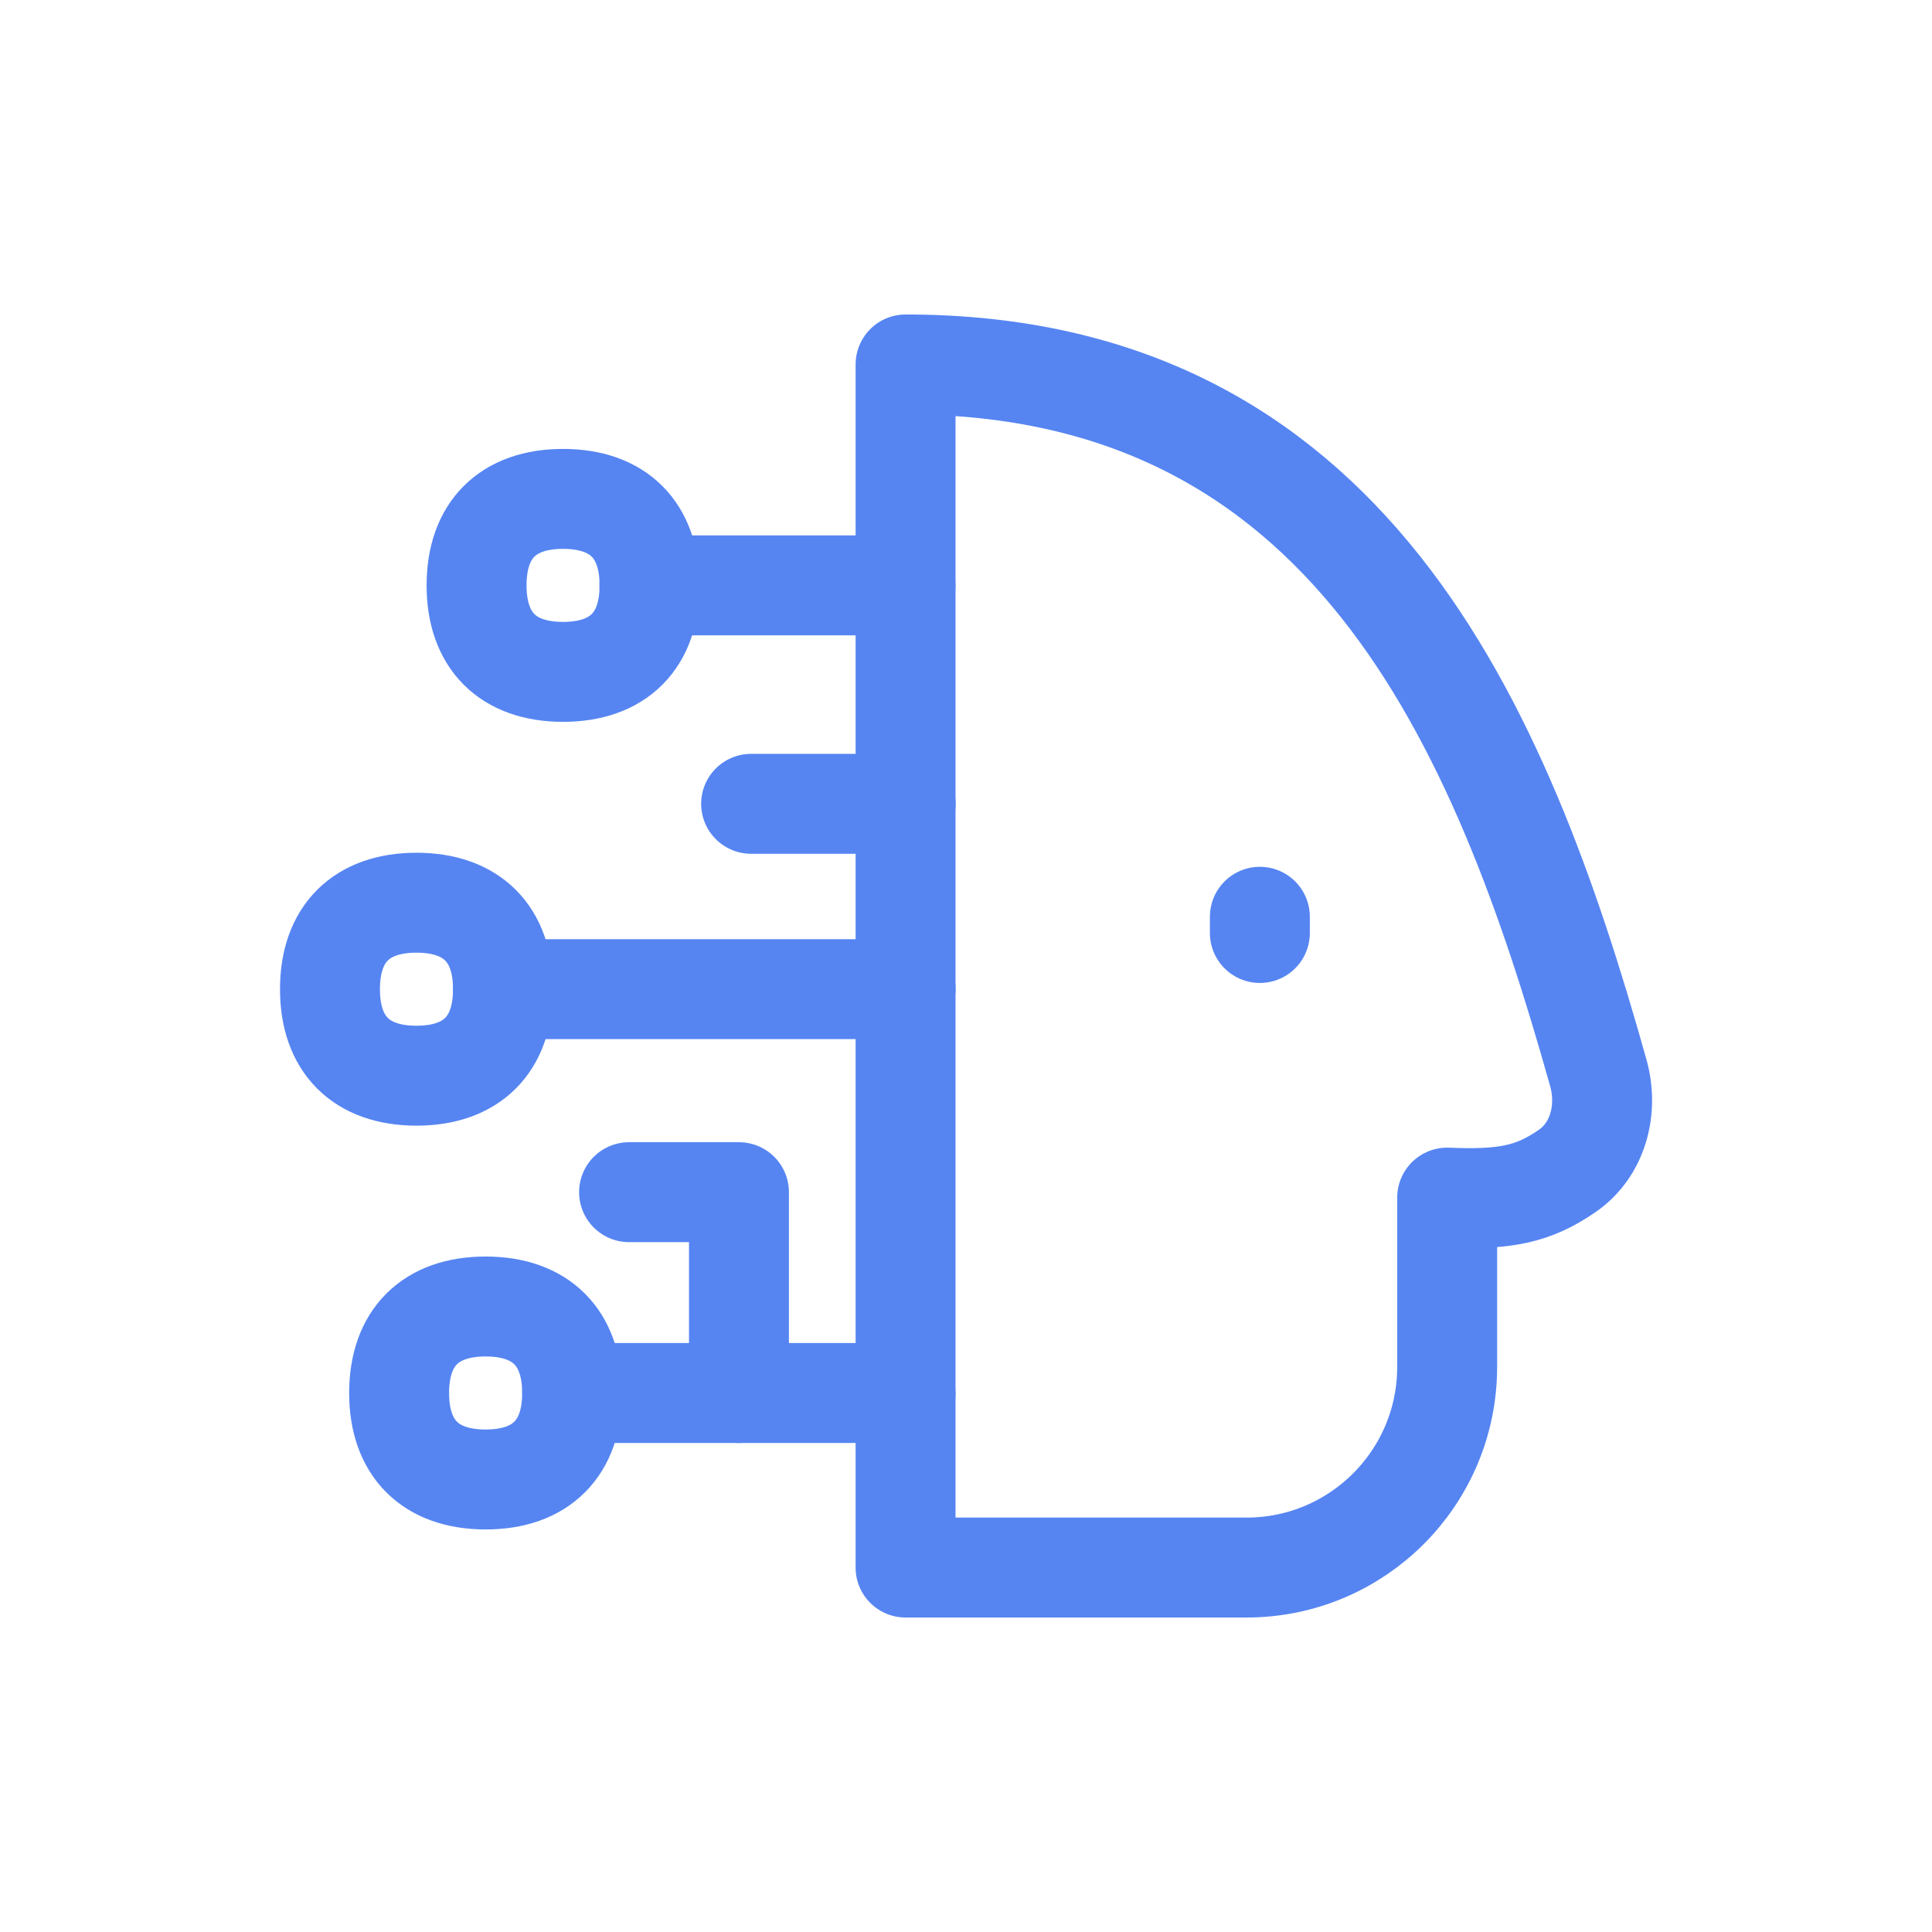
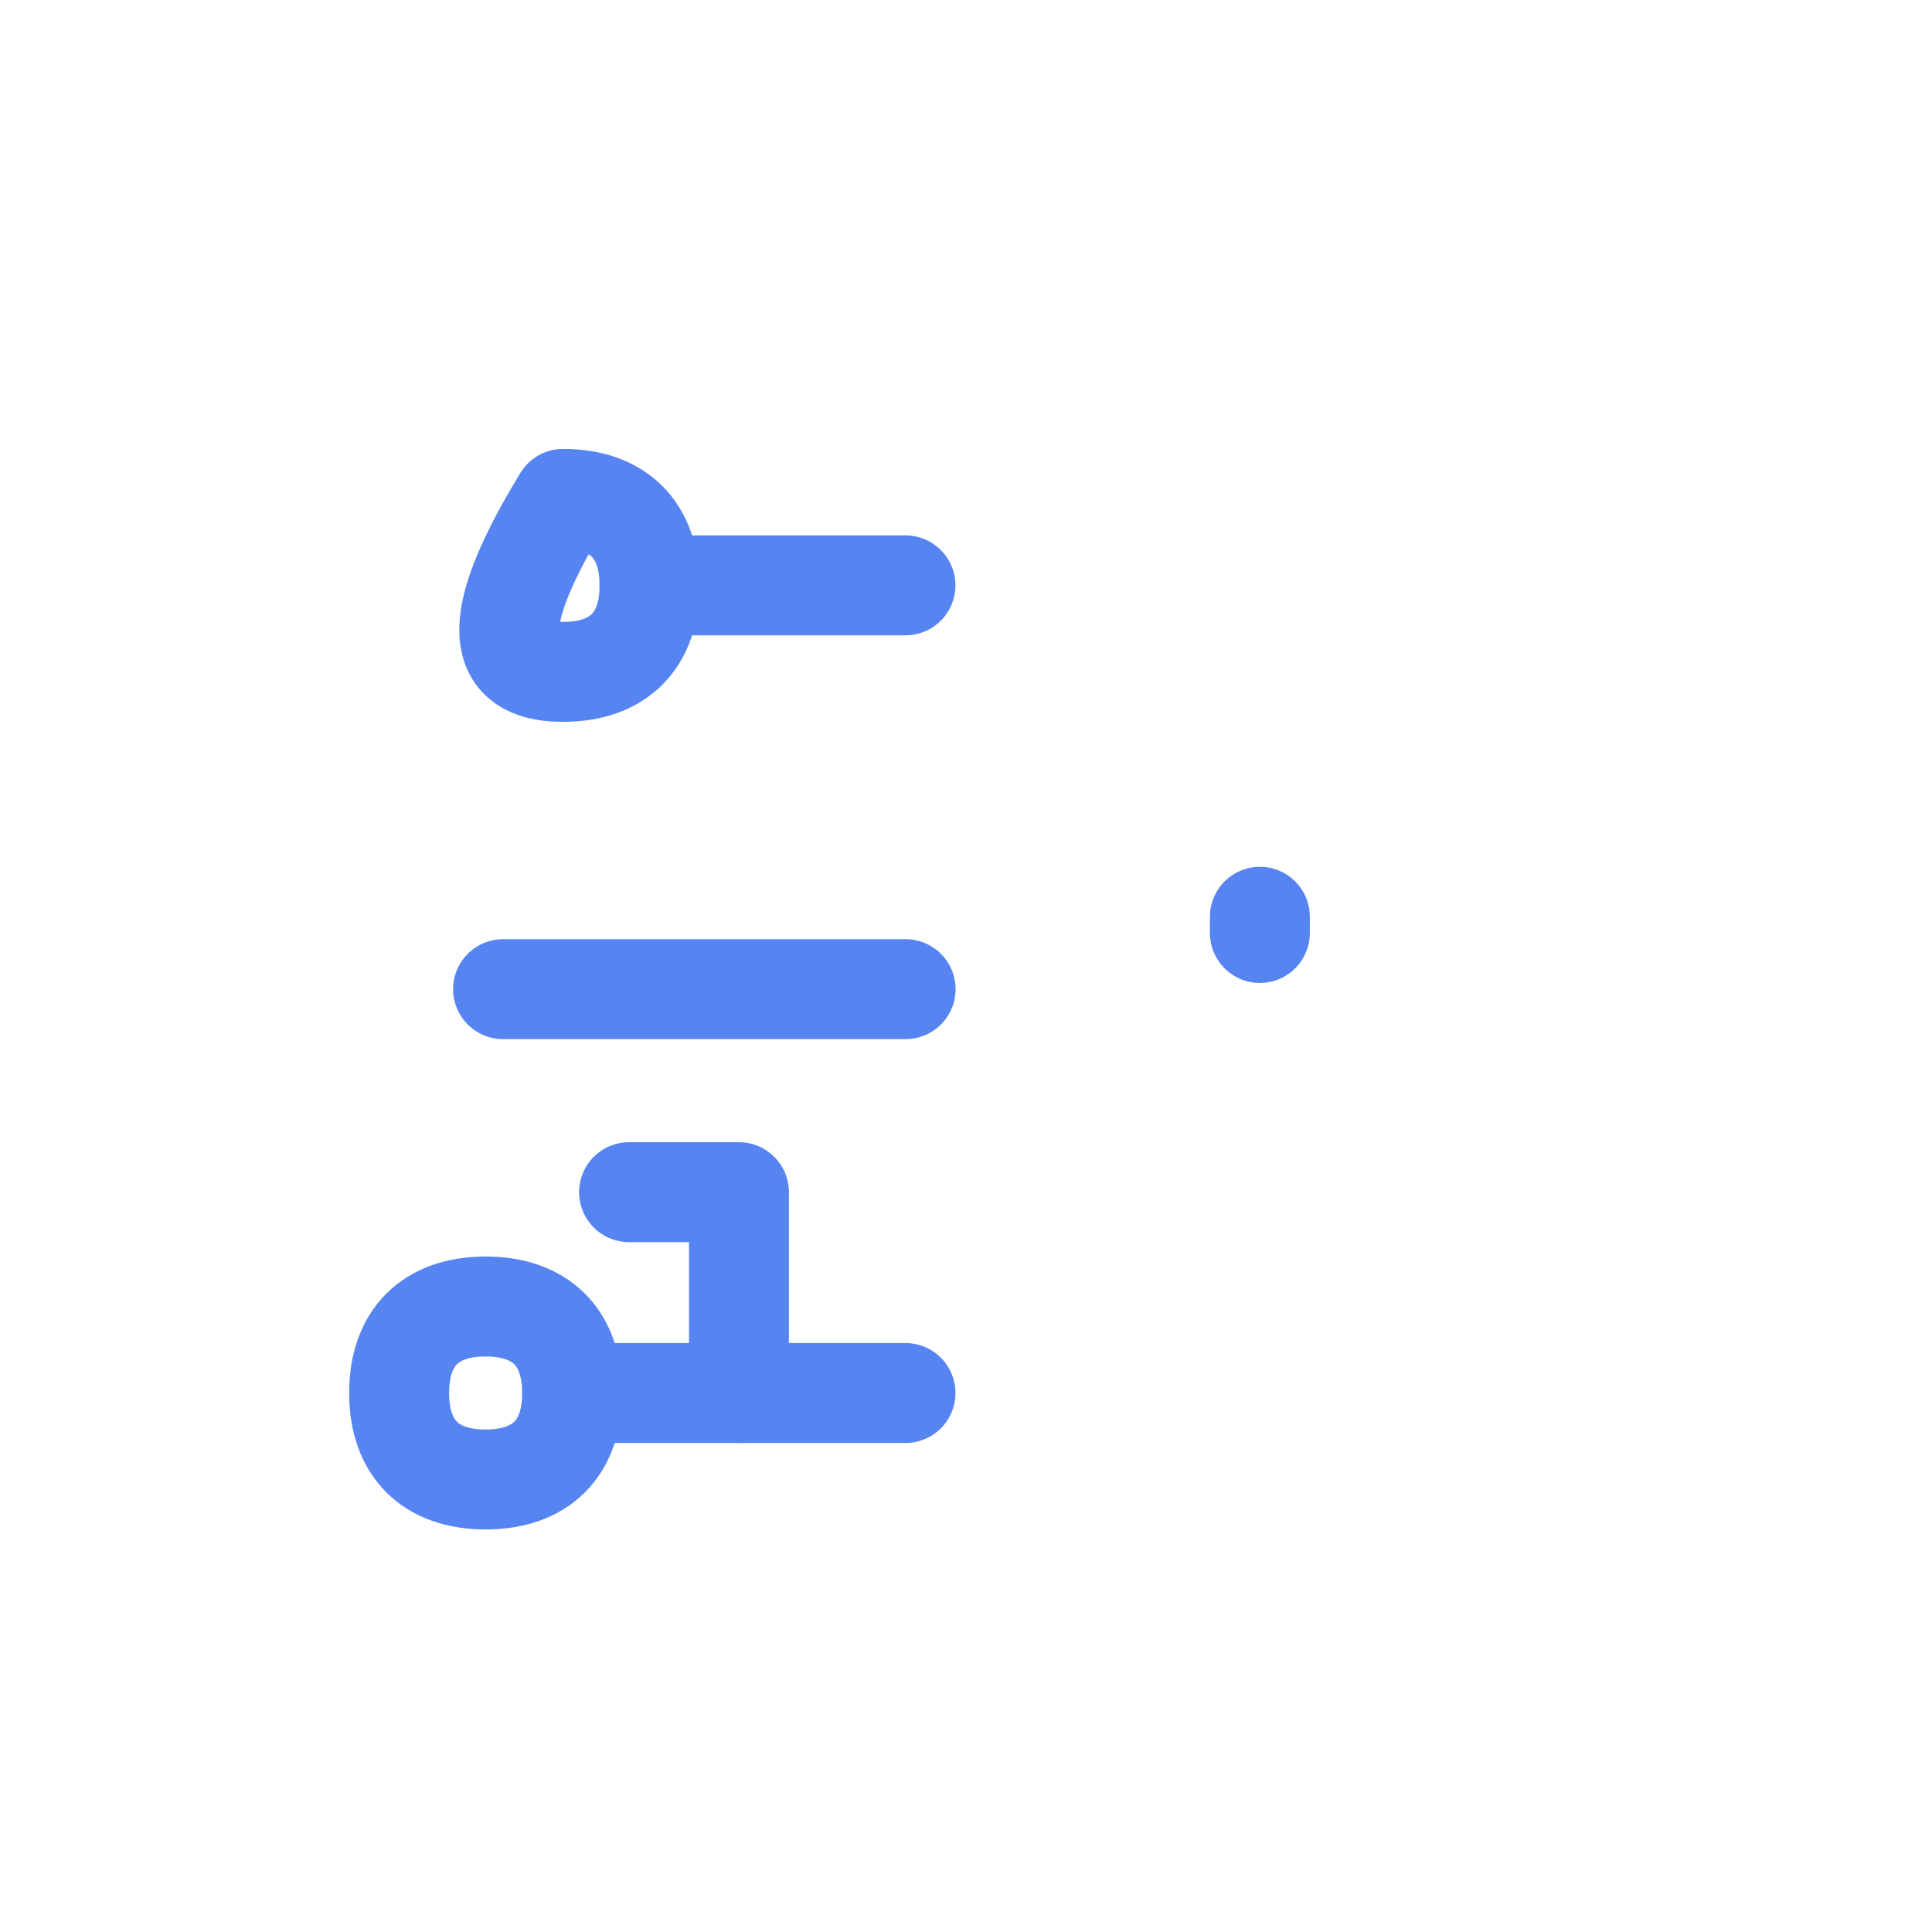
<svg xmlns="http://www.w3.org/2000/svg" width="58" height="58" viewBox="0 0 58 58" fill="none">
-   <path d="M43.445 41.035V35.953C45.161 36.024 46.021 35.865 47.055 35.148C47.979 34.507 48.287 33.299 47.984 32.215C45.023 21.634 40.429 10.941 27.186 10.941V47.059H37.42C40.747 47.059 43.445 44.362 43.445 41.035Z" stroke="#5685F2" stroke-width="3" stroke-linecap="round" stroke-linejoin="round" />
  <path d="M37.822 27.522V28.009" stroke="#5685F2" stroke-width="3" stroke-linecap="round" stroke-linejoin="round" />
-   <path d="M16.903 20.17C18.565 20.17 19.5 19.235 19.5 17.573C19.5 15.911 18.565 14.977 16.903 14.977C15.242 14.977 14.307 15.911 14.307 17.573C14.307 19.235 15.242 20.17 16.903 20.17Z" stroke="#5685F2" stroke-width="3" stroke-linecap="round" stroke-linejoin="round" />
-   <path d="M12.503 32.293C14.165 32.293 15.1 31.358 15.1 29.697C15.1 28.035 14.165 27.1 12.503 27.1C10.841 27.1 9.906 28.035 9.906 29.697C9.906 31.358 10.841 32.293 12.503 32.293Z" stroke="#5685F2" stroke-width="3" stroke-linecap="round" stroke-linejoin="round" />
+   <path d="M16.903 20.17C18.565 20.17 19.5 19.235 19.5 17.573C19.5 15.911 18.565 14.977 16.903 14.977C14.307 19.235 15.242 20.17 16.903 20.17Z" stroke="#5685F2" stroke-width="3" stroke-linecap="round" stroke-linejoin="round" />
  <path d="M14.579 44.415C16.241 44.415 17.176 43.48 17.176 41.819C17.176 40.157 16.241 39.222 14.579 39.222C12.917 39.222 11.982 40.157 11.982 41.819C11.982 43.48 12.917 44.415 14.579 44.415Z" stroke="#5685F2" stroke-width="3" stroke-linecap="round" stroke-linejoin="round" />
  <path d="M19.496 17.573H27.183" stroke="#5685F2" stroke-width="3" stroke-linecap="round" stroke-linejoin="round" />
-   <path d="M22.549 24.131H27.188" stroke="#5685F2" stroke-width="3" stroke-linecap="round" stroke-linejoin="round" />
  <path d="M22.184 41.819V35.79H18.885" stroke="#5685F2" stroke-width="3" stroke-linecap="round" stroke-linejoin="round" />
  <path d="M17.178 41.819H27.184" stroke="#5685F2" stroke-width="3" stroke-linecap="round" stroke-linejoin="round" />
  <path d="M15.102 29.695H27.187" stroke="#5685F2" stroke-width="3" stroke-linecap="round" stroke-linejoin="round" />
</svg>